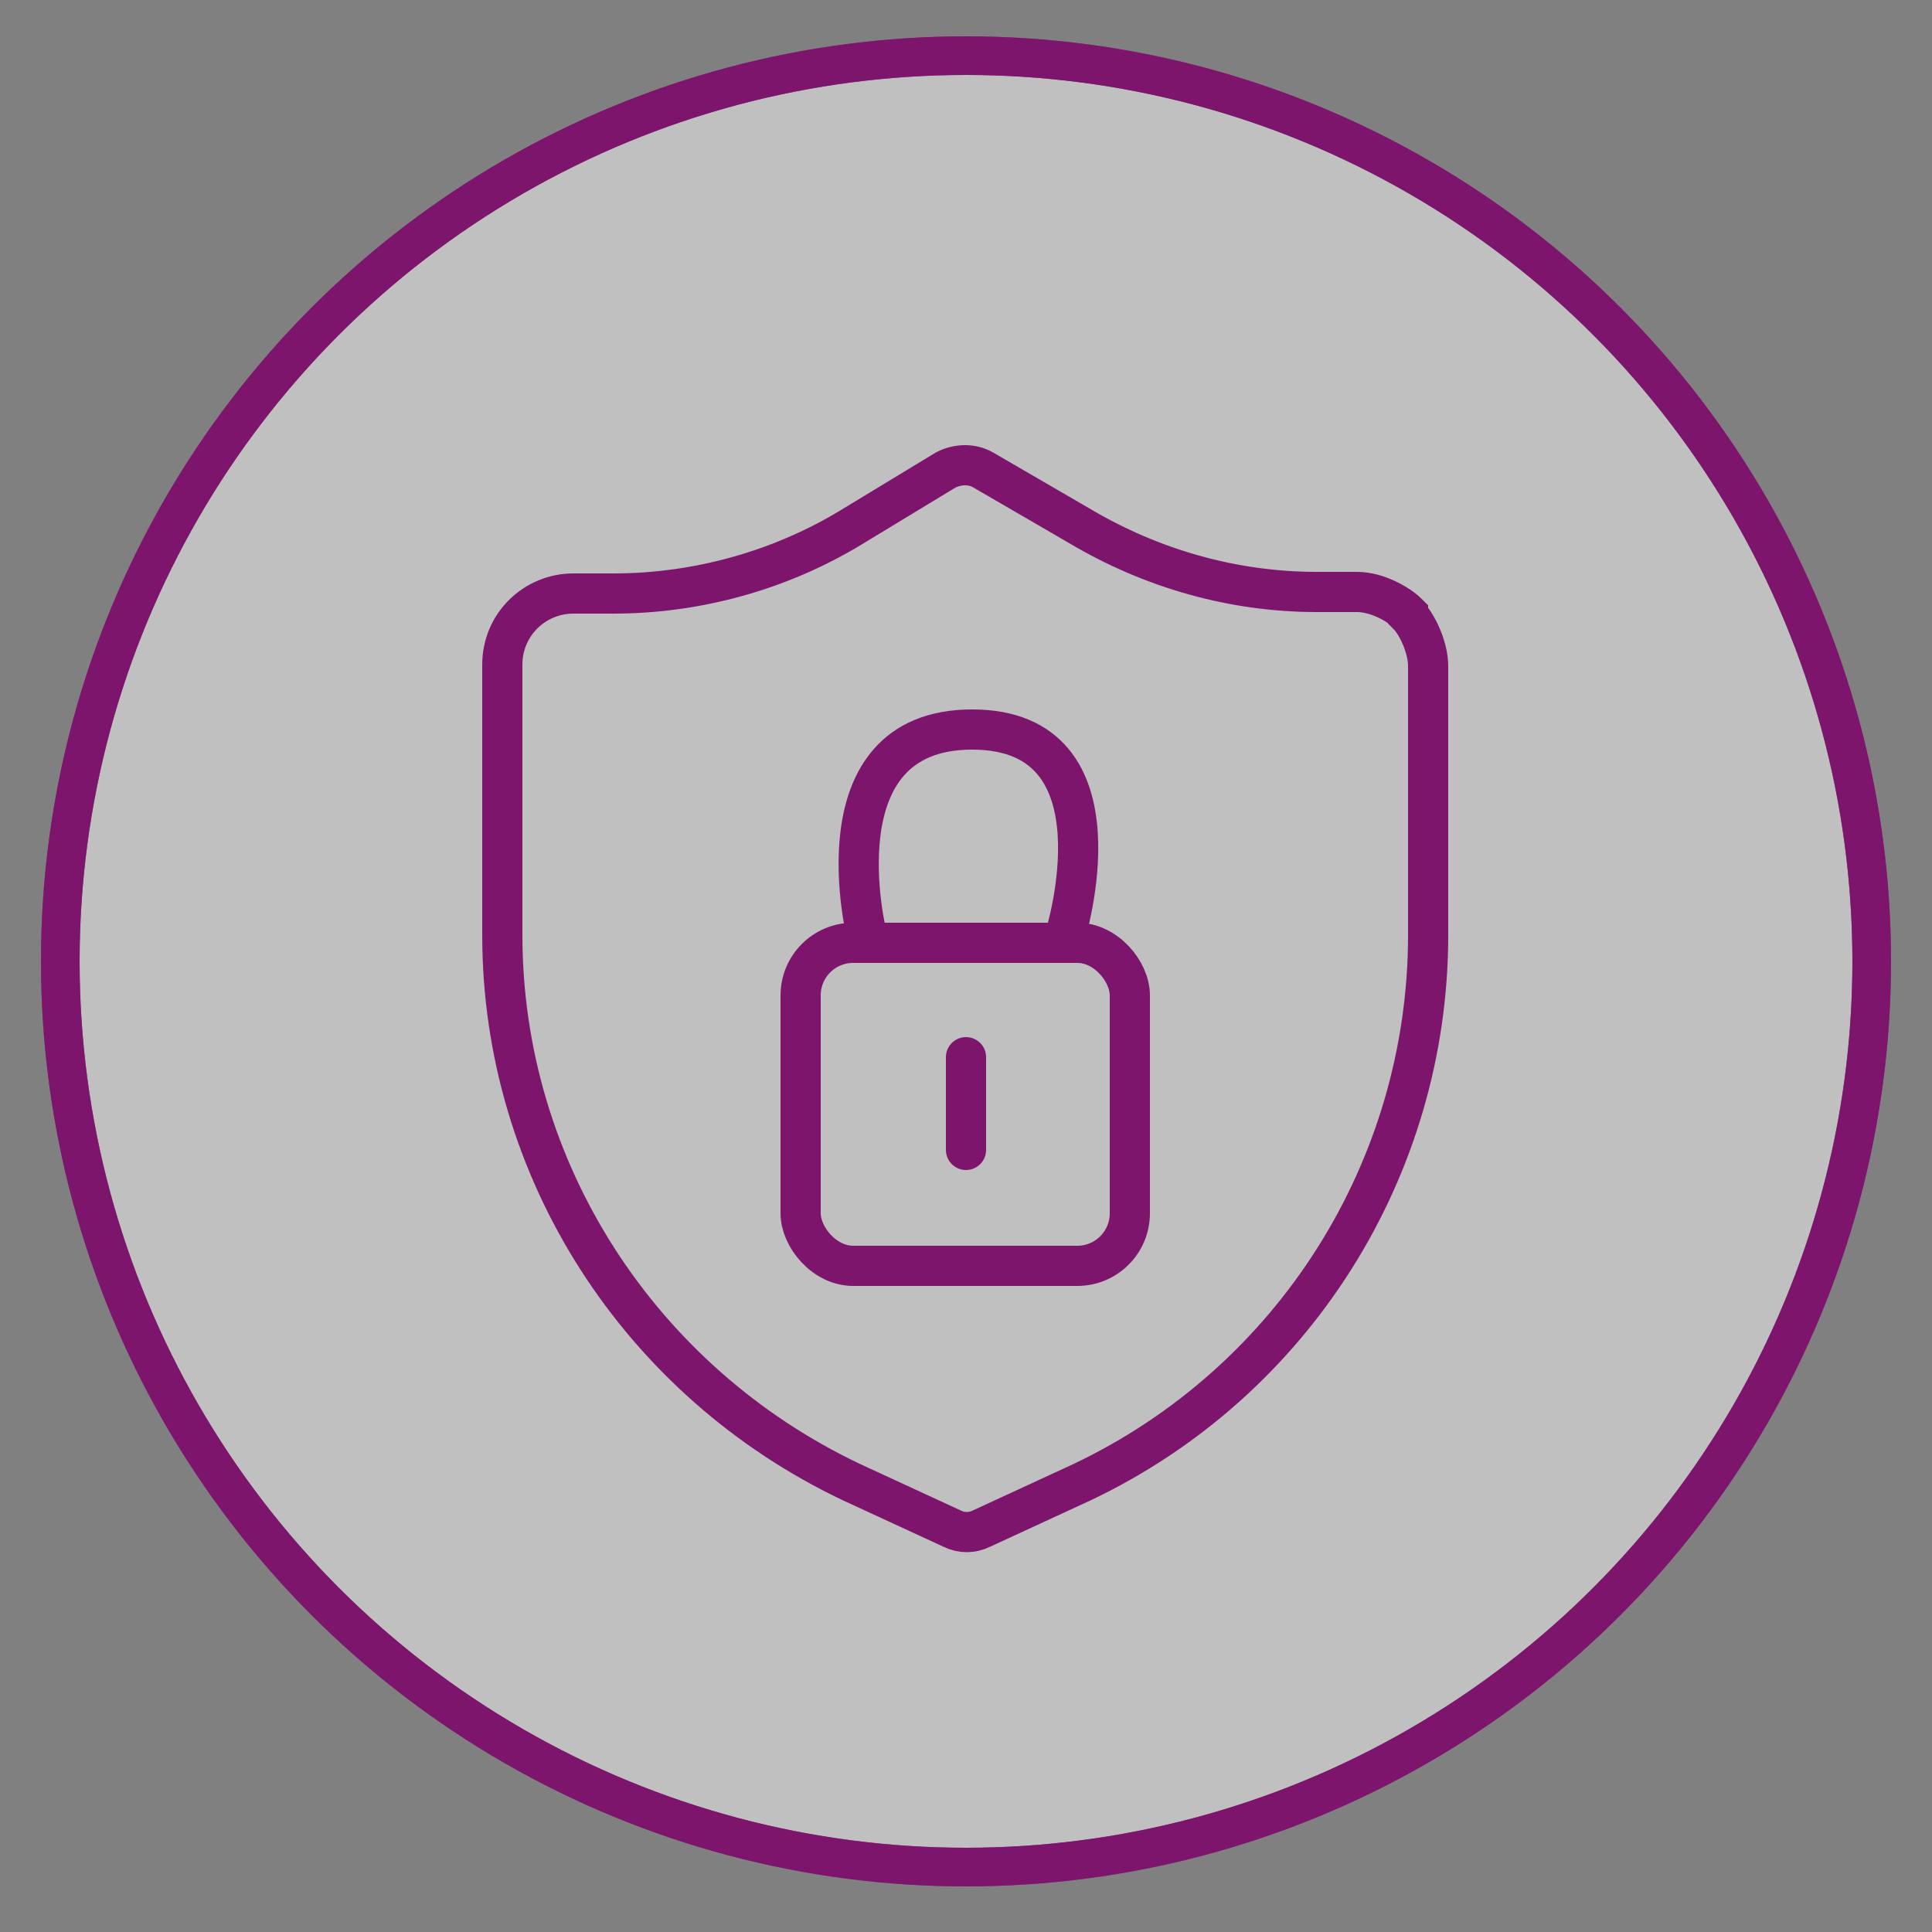
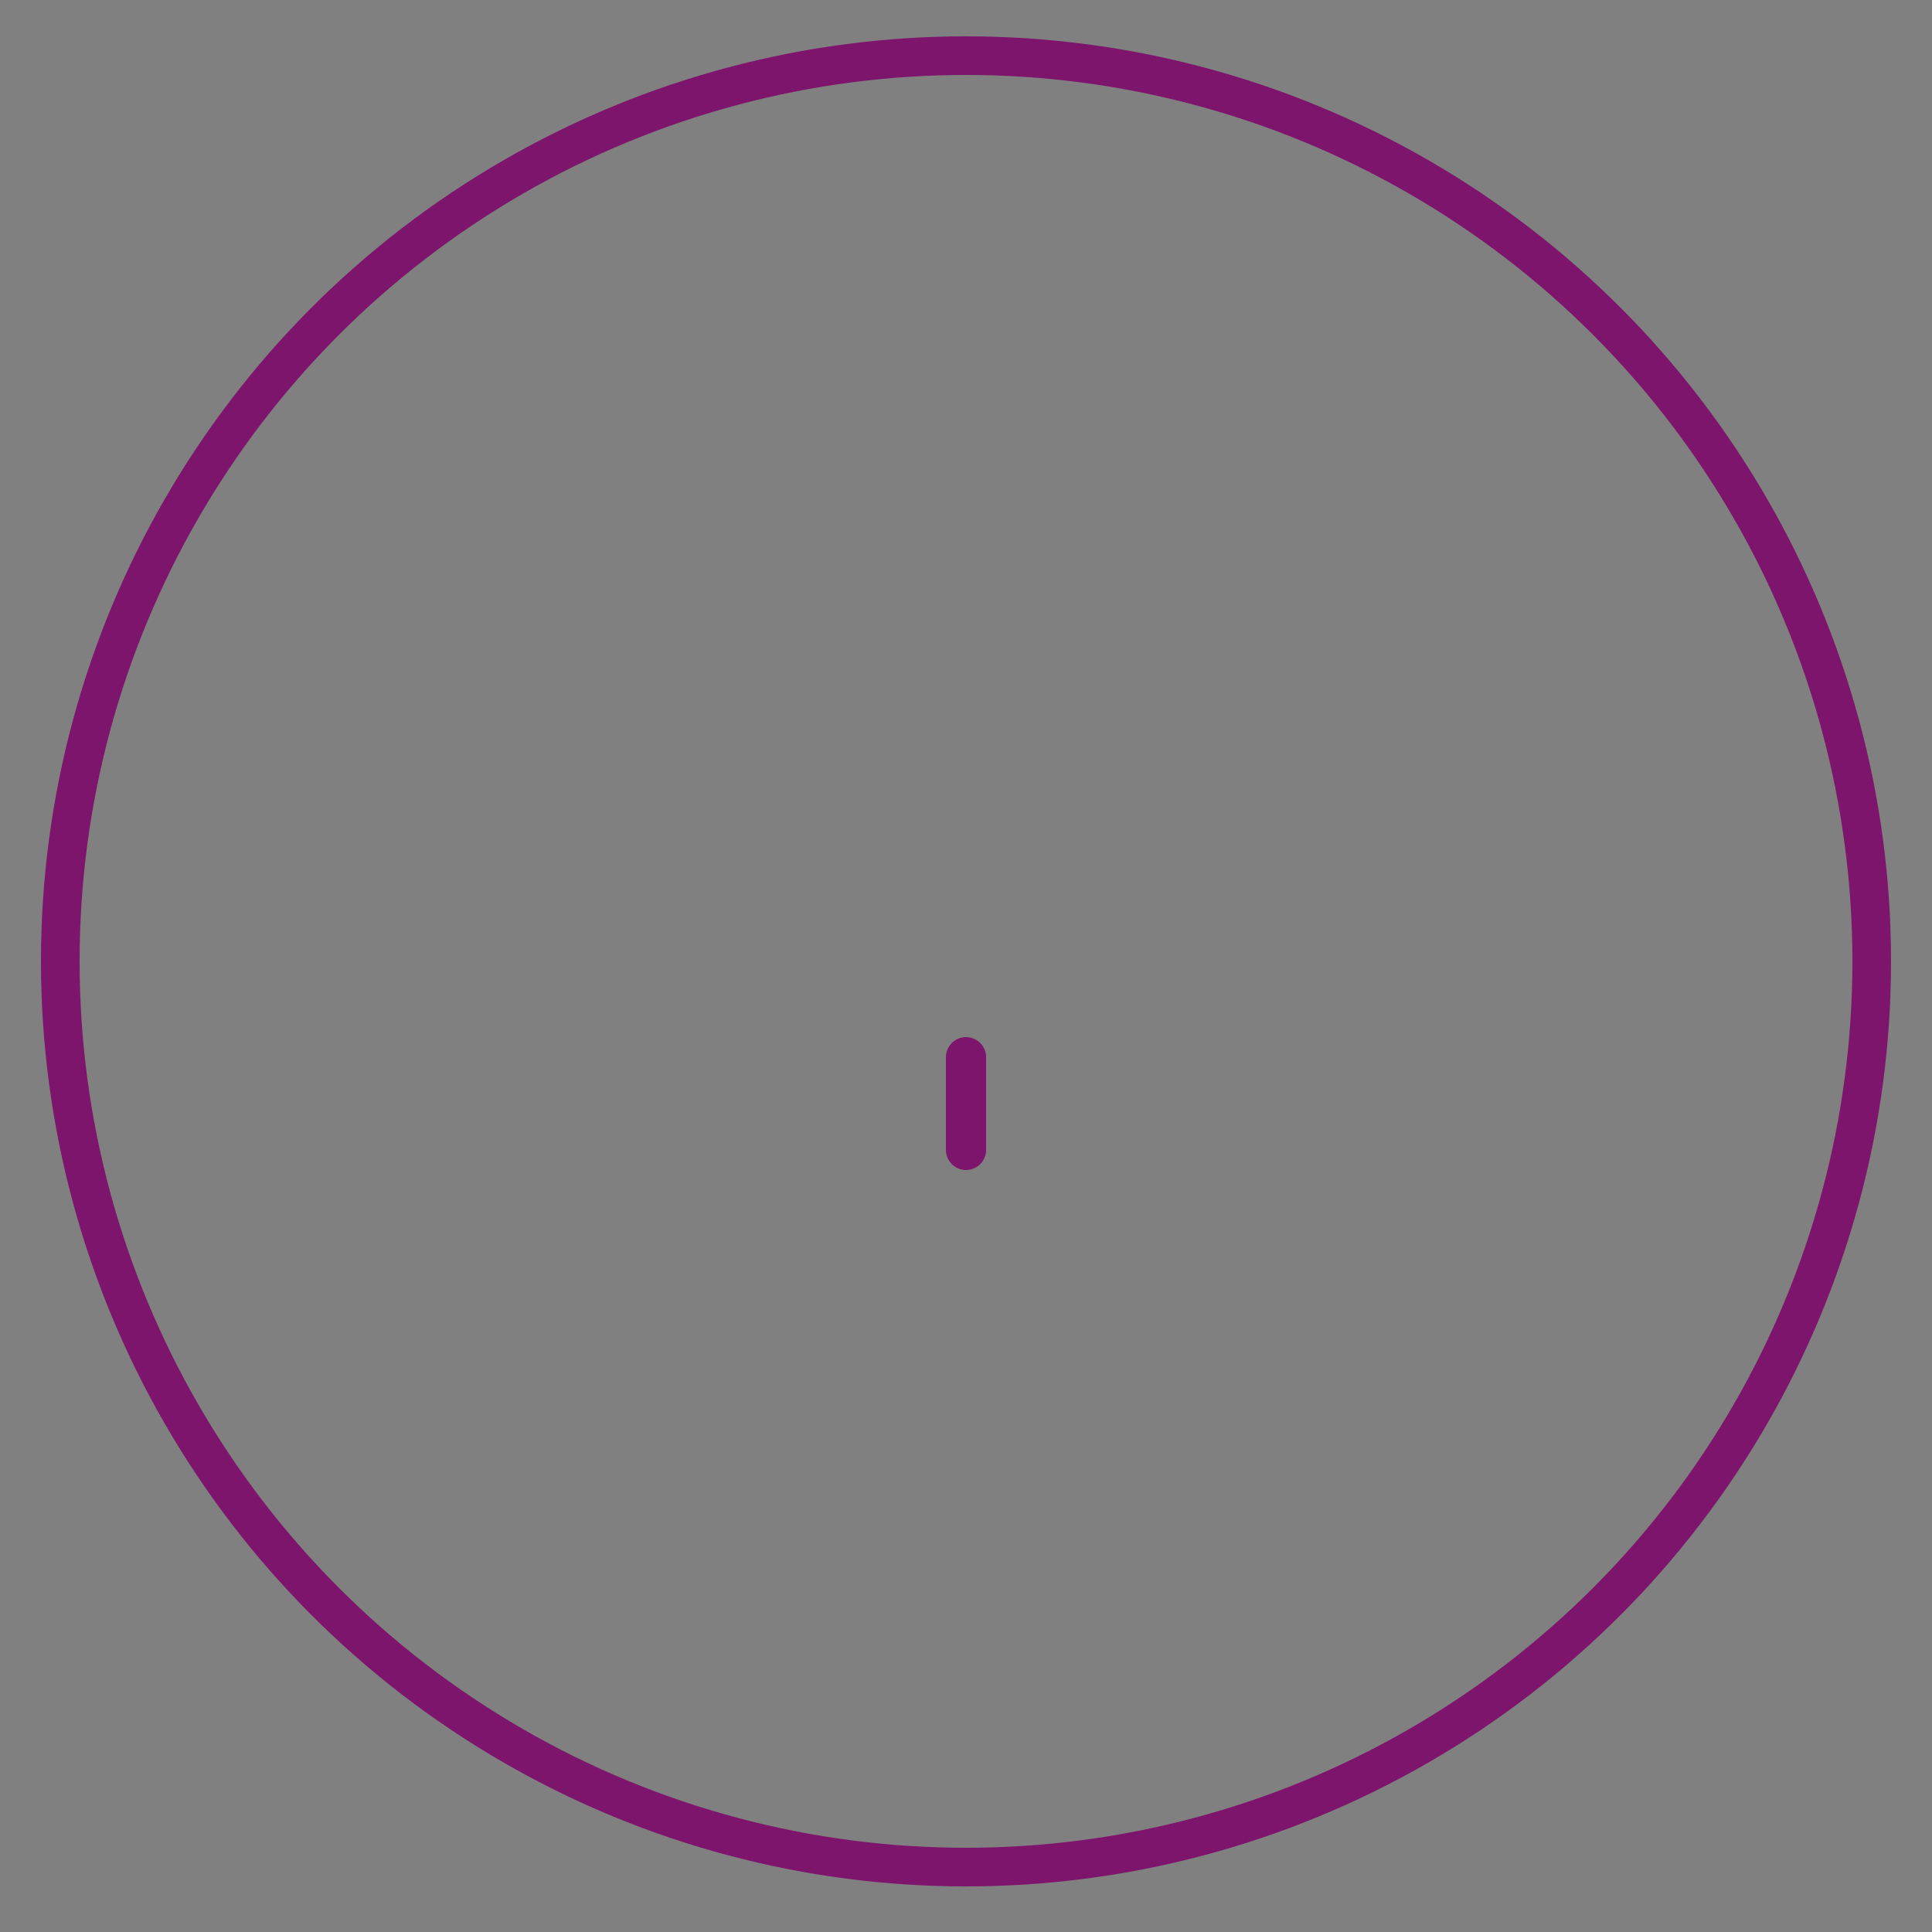
<svg xmlns="http://www.w3.org/2000/svg" id="Ebene_1" data-name="Ebene 1" version="1.1" viewBox="0 0 125 125">
  <rect x="0" y="0" width="125" height="125" fill="#808080" stroke="none" />
  <defs>
    <style>
      .cls-1 {
        opacity: .5;
      }

      .cls-2 {
        clip-path: url(#clippath-2);
      }

      .cls-3 {
        stroke-width: 2.5px;
      }

      .cls-3, .cls-4, .cls-5, .cls-6, .cls-7 {
        fill: none;
      }

      .cls-3, .cls-5, .cls-6, .cls-7 {
        stroke: #7e156d;
      }

      .cls-4, .cls-8 {
        stroke-width: 0px;
      }

      .cls-5 {
        stroke-miterlimit: 10;
      }

      .cls-5, .cls-6, .cls-7 {
        stroke-width: 2.6px;
      }

      .cls-9 {
        clip-path: url(#clippath-1);
      }

      .cls-10 {
        clip-path: url(#clippath);
      }

      .cls-11 {
        clip-path: url(#clippath-3);
      }

      .cls-7 {
        stroke-linecap: round;
        stroke-linejoin: round;
      }

      .cls-8 {
        fill: #fff;
      }
    </style>
    <clipPath id="clippath">
      <rect class="cls-4" width="125" height="125" />
    </clipPath>
    <clipPath id="clippath-1">
      <rect class="cls-4" width="125" height="125" />
    </clipPath>
    <clipPath id="clippath-2">
-       <rect class="cls-4" x="1.7" y="1.4" width="121.6" height="121.6" />
-     </clipPath>
+       </clipPath>
    <clipPath id="clippath-3">
-       <rect class="cls-4" x="29.6" y="26.9" width="65.8" height="75.1" />
-     </clipPath>
+       </clipPath>
  </defs>
  <g class="cls-10">
    <g class="cls-9">
      <g class="cls-1">
        <g class="cls-2">
-           <path class="cls-8" d="M62.5,120.8c32.4,0,58.6-26.2,58.6-58.6S94.9,3.7,62.5,3.7,3.9,29.9,3.9,62.2s26.2,58.6,58.6,58.6" />
          <circle class="cls-3" cx="62.5" cy="62.2" r="58.6" />
        </g>
      </g>
      <circle class="cls-3" cx="62.5" cy="62.2" r="58.6" />
    </g>
    <g class="cls-11">
      <path class="cls-5" d="M91.1,39.7c-.6-.6-2-1.4-3.3-1.4h-2.6c-5.4,0-10.7-1.5-15.4-4.3l-6.2-3.6c-.7-.4-1.6-.4-2.4,0l-6.1,3.7c-4.6,2.8-10,4.3-15.4,4.3h-2.6c-2.5,0-4.6,2-4.6,4.6,0,0,0,0,0,0v17.5c0,15.2,8.9,28.9,22.6,35.4l6.5,3c.6.3,1.3.3,1.9,0l6.5-3c13.7-6.5,22.4-20.3,22.4-35.4v-17.4c0-1.2-.7-2.7-1.3-3.3Z" />
-       <rect class="cls-6" x="51.8" y="61" width="21.3" height="20.9" rx="3.4" ry="3.4" />
      <path class="cls-6" d="M56.1,60.6s-3.4-13.4,6.8-13.4,6,13.4,6,13.4" />
    </g>
    <line class="cls-7" x1="62.5" y1="68.4" x2="62.5" y2="74.4" />
  </g>
</svg>